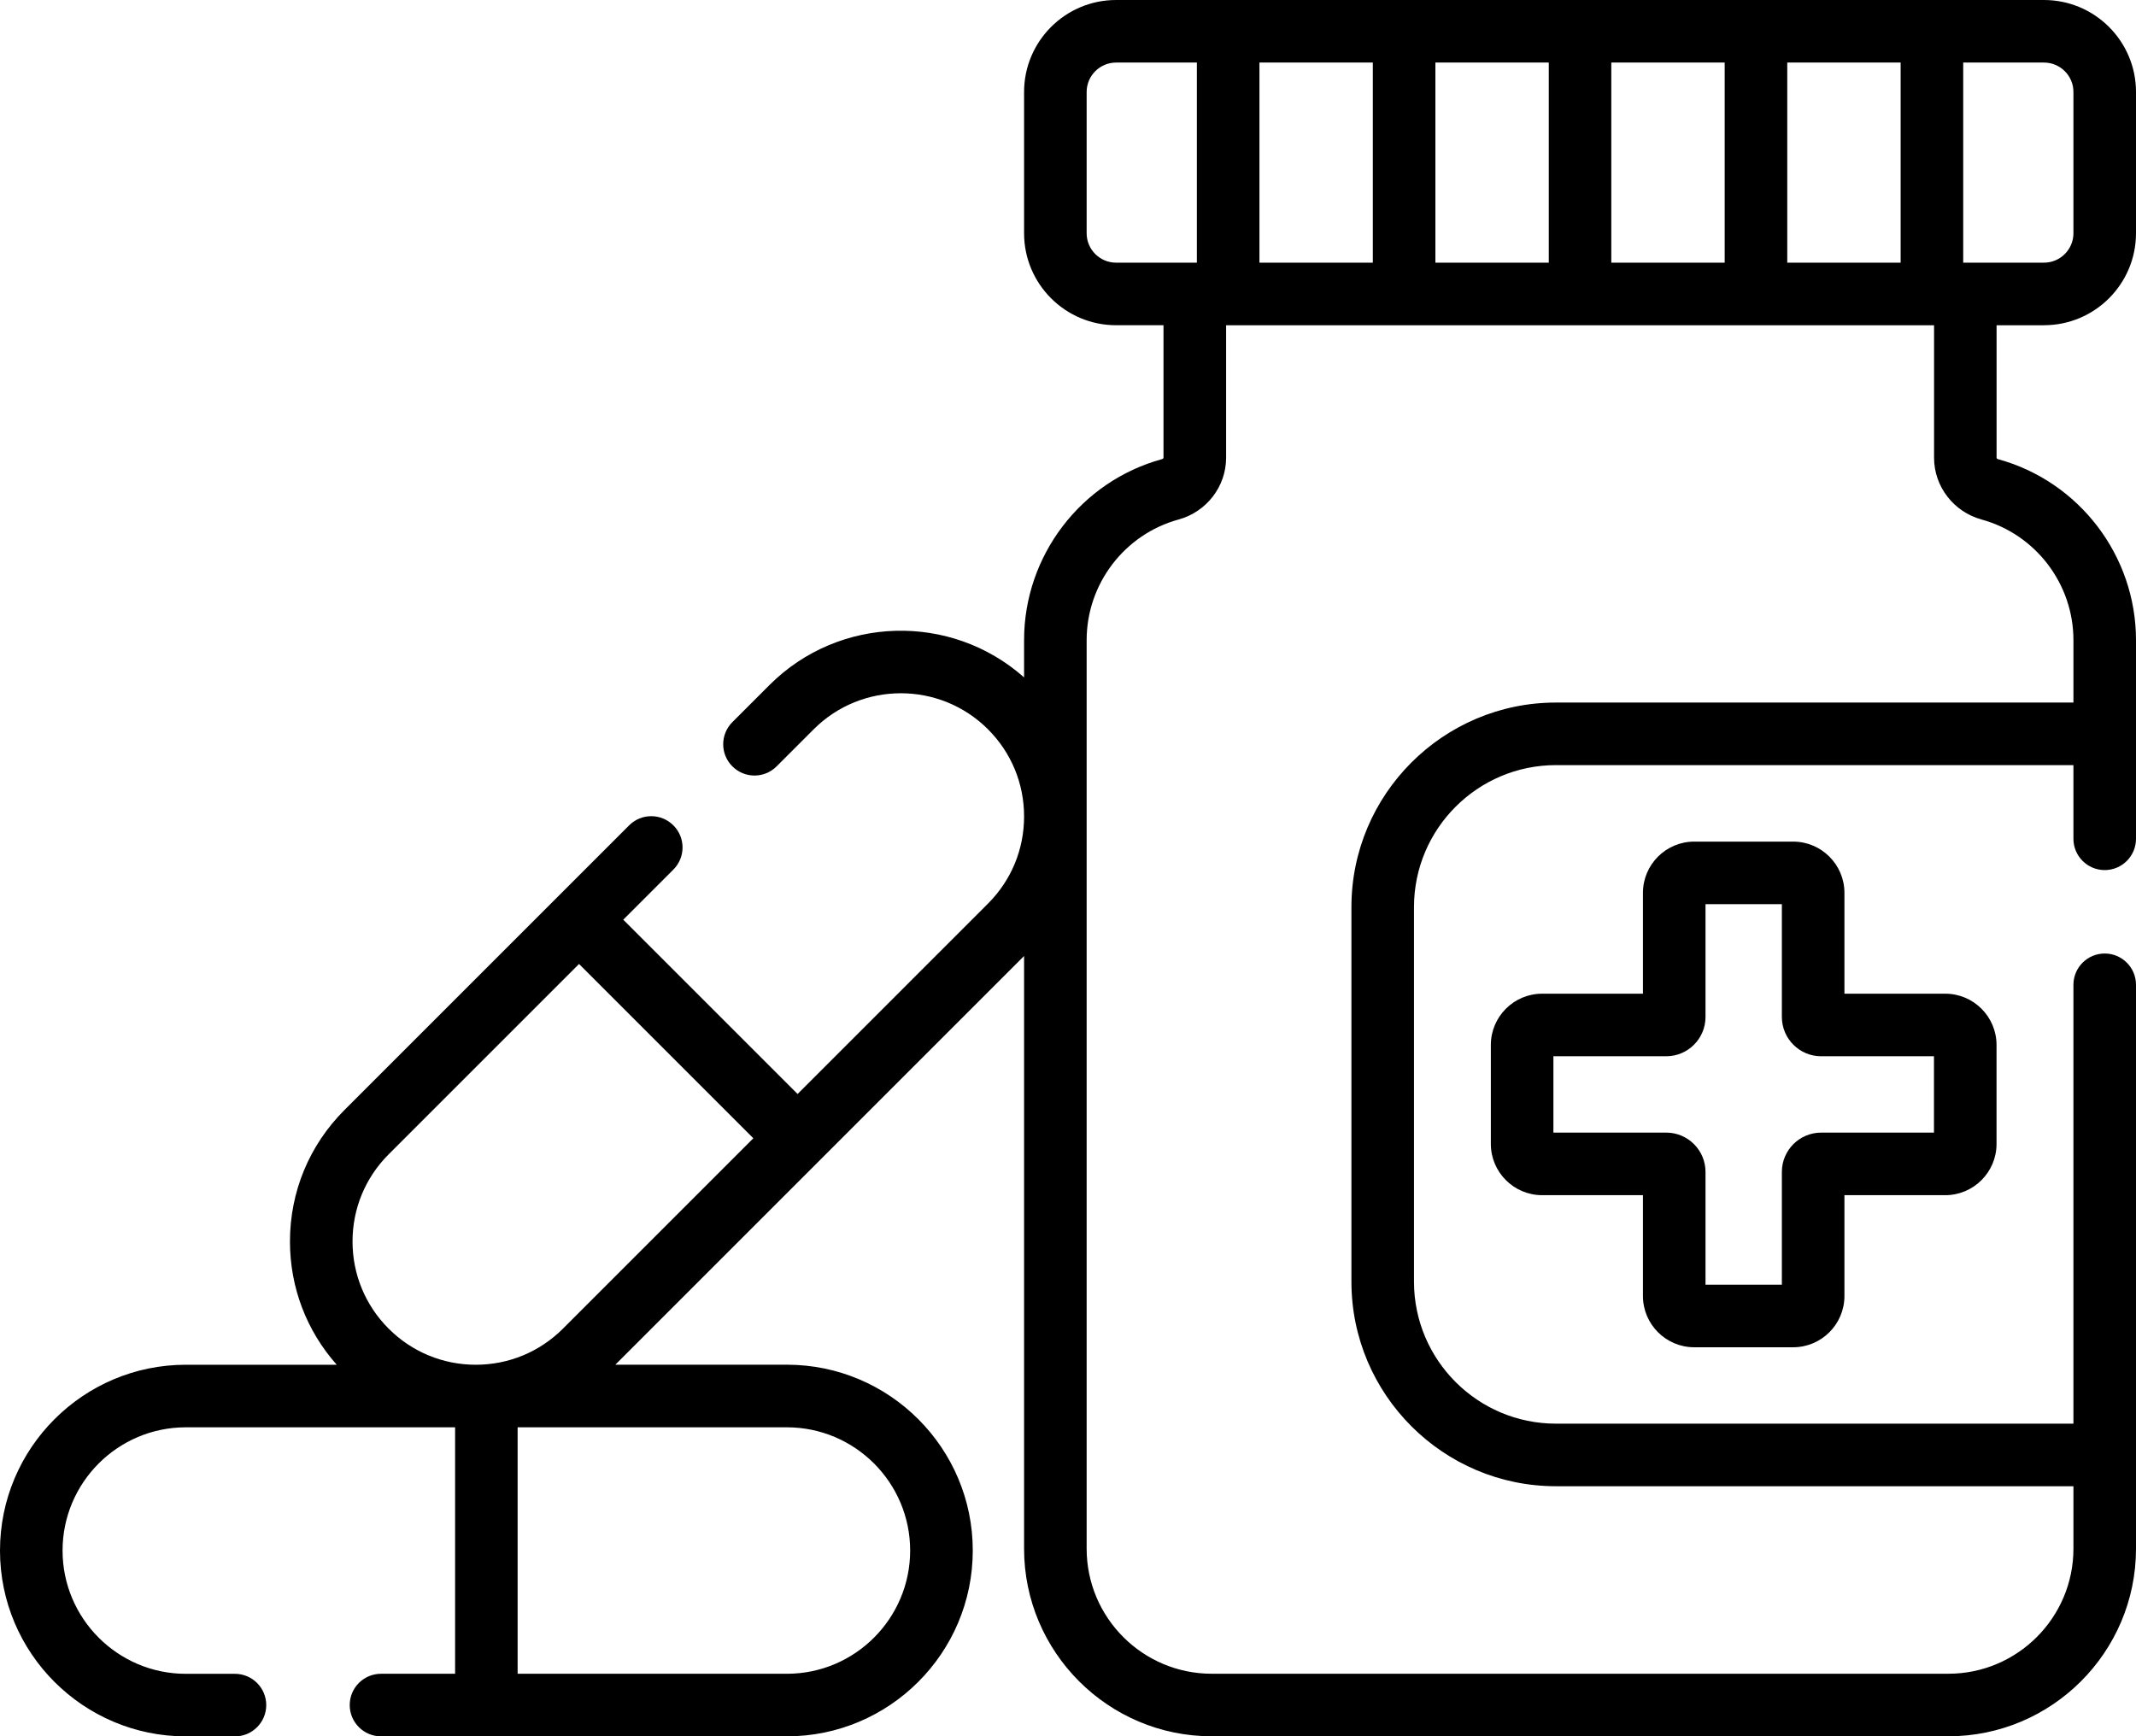
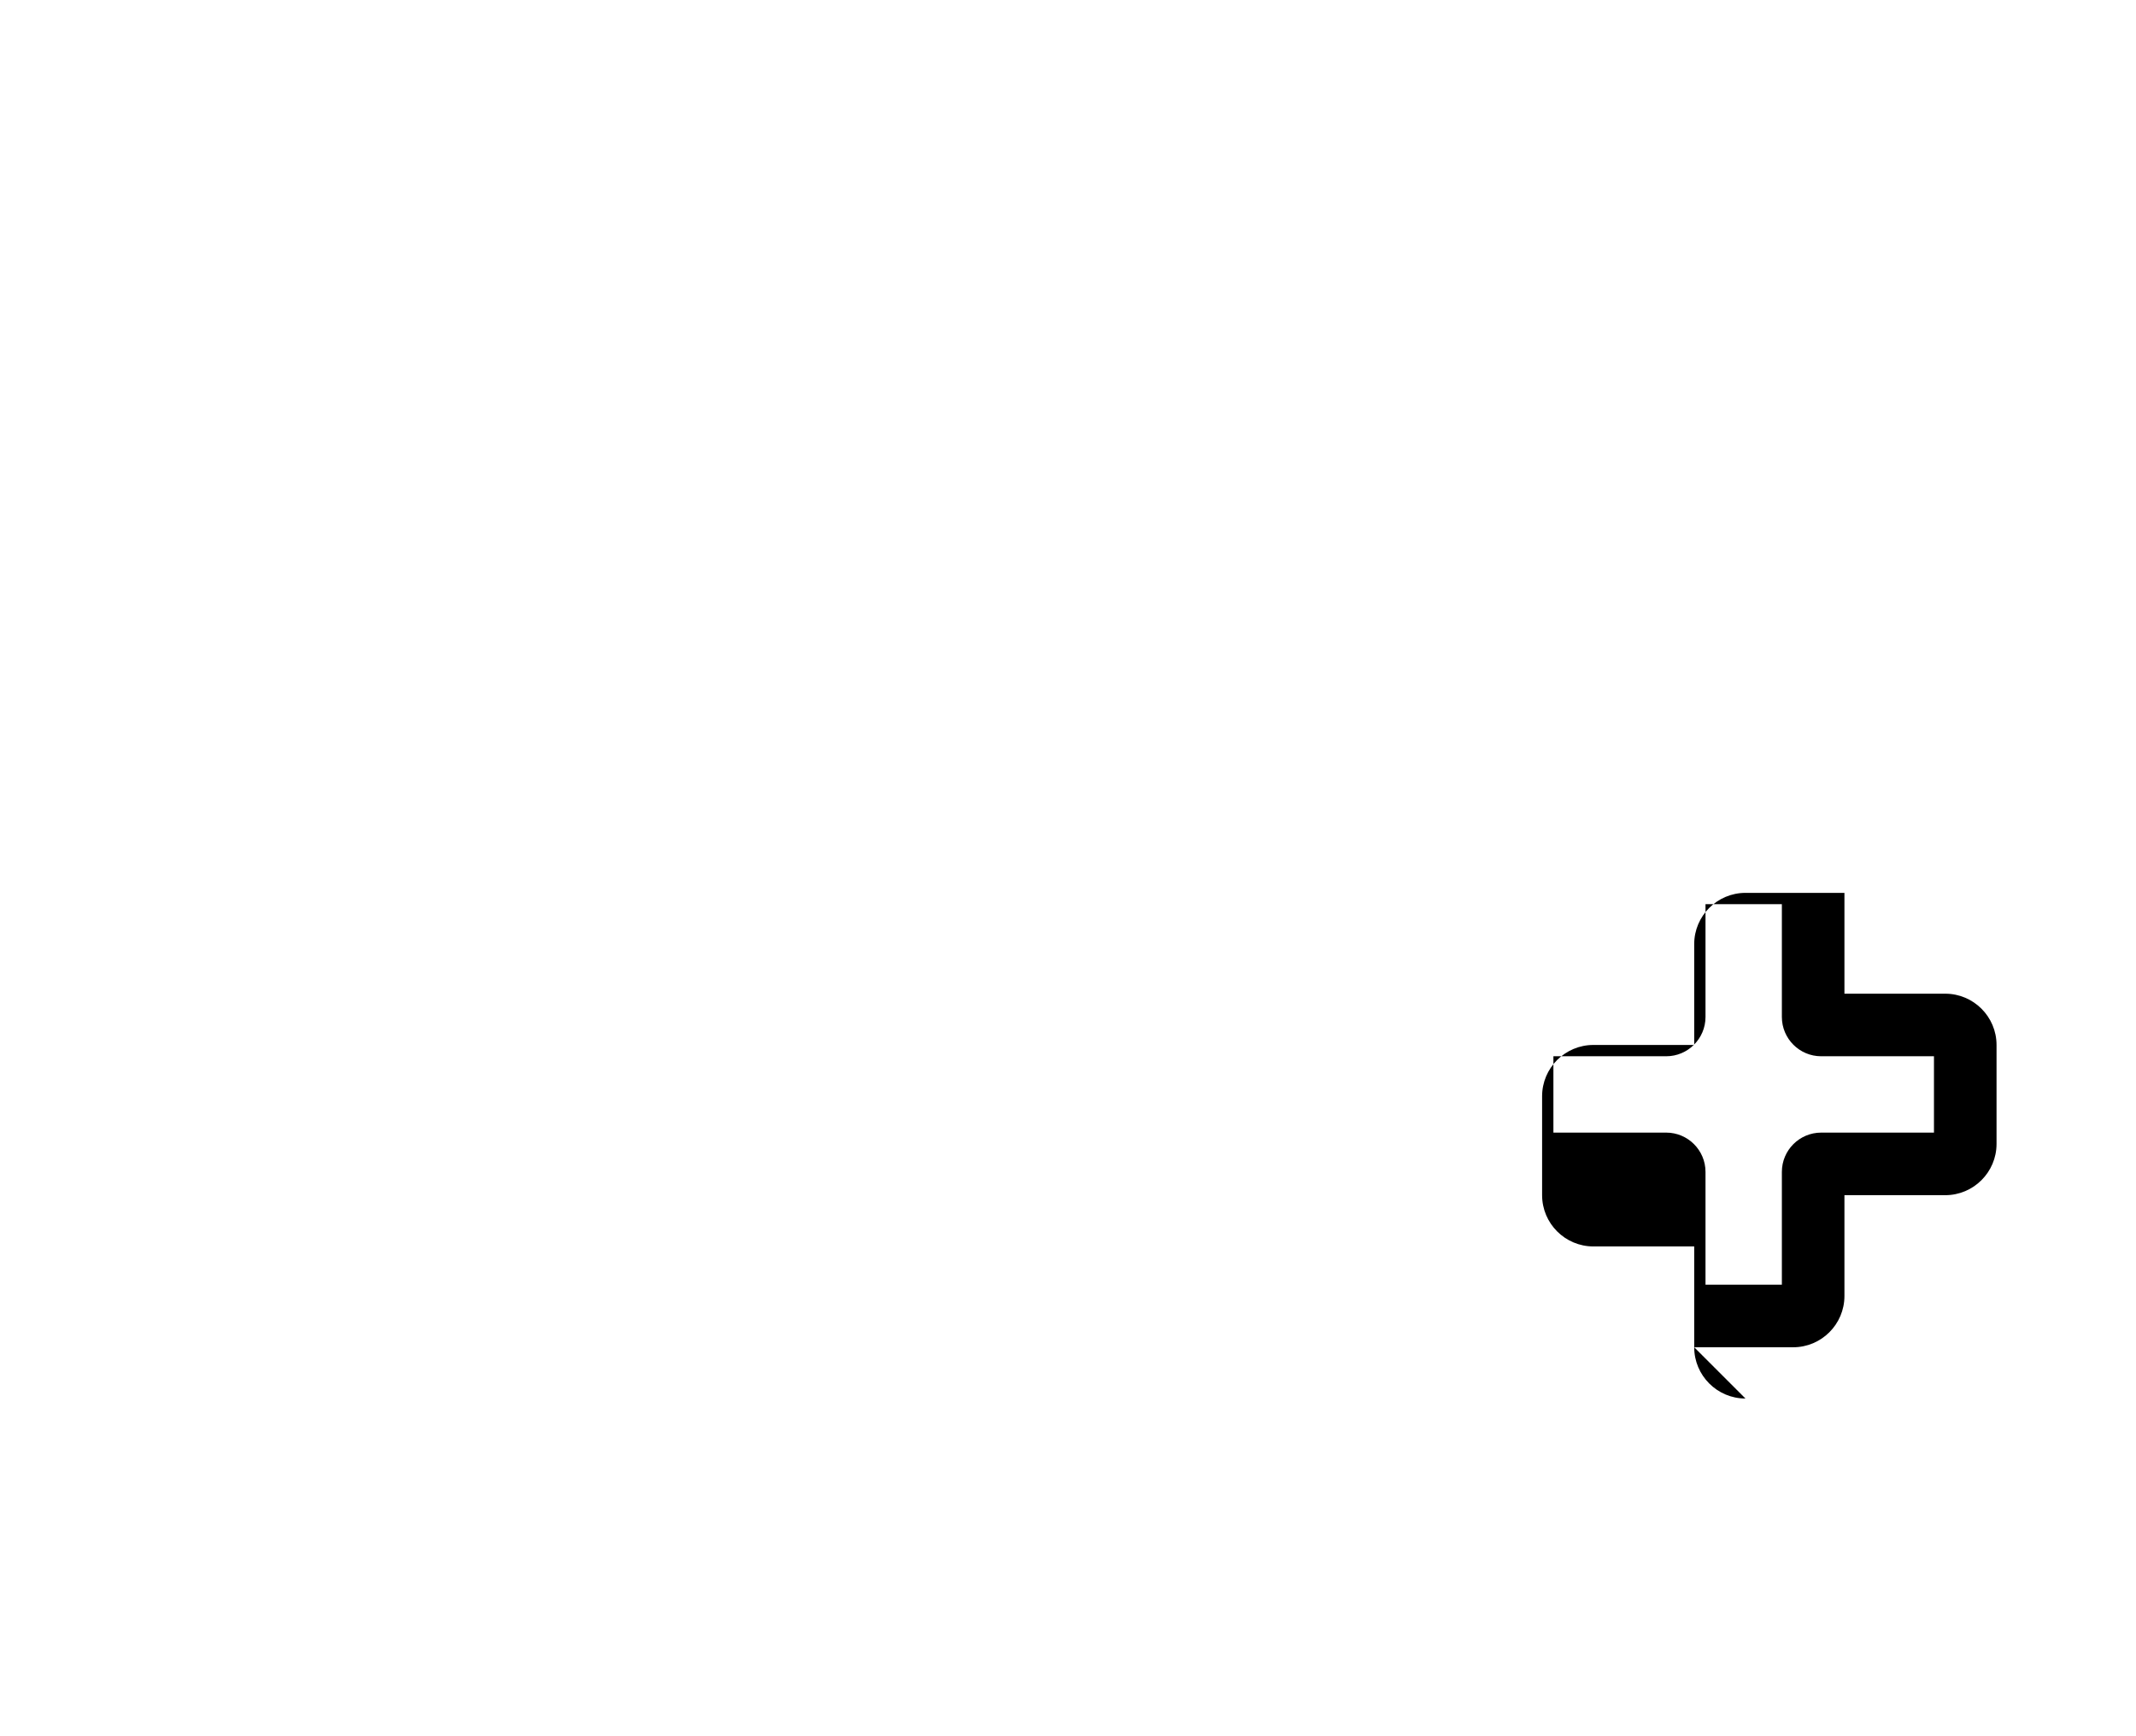
<svg xmlns="http://www.w3.org/2000/svg" id="Ebene_1" data-name="Ebene 1" viewBox="0 0 48 39.021">
-   <path d="M38.072,30.278h2.224c.635,0,1.152-.517,1.152-1.152v-2.266h2.266c.635,0,1.152-.517,1.152-1.152v-2.224c0-.635-.517-1.152-1.152-1.152h-2.266v-2.266c0-.635-.517-1.152-1.152-1.152h-2.224c-.635,0-1.152.517-1.152,1.152v2.266h-2.266c-.635,0-1.152.517-1.152,1.152v2.224c0,.635.517,1.152,1.152,1.152h2.266v2.266c0,.635.517,1.152,1.152,1.152ZM34.908,25.454v-1.716h2.535c.487,0,.883-.396.883-.883v-2.535h1.716v2.535c0,.487.396.883.883.883h2.535v1.716h-2.535c-.487,0-.883.396-.883.883v2.535h-1.716v-2.535c0-.487-.396-.883-.883-.883h-2.535Z" />
-   <path d="M45.933,7.309c1.14,0,2.067-.927,2.067-2.067v-3.175c0-1.14-.927-2.067-2.067-2.067h-20.853c-1.14,0-2.067.927-2.067,2.067v3.175c0,1.14.927,2.067,2.067,2.067h1.066v2.978c0,.013-.014.026-.032.031-1.826.5-3.101,2.172-3.101,4.067v.839c-1.638-1.454-4.154-1.397-5.722.172l-.833.833c-.275.275-.275.72,0,.994.275.275.72.275.994,0l.833-.833c1.08-1.08,2.837-1.08,3.917,0,.523.523.811,1.217.811,1.957v.004c-0.0.739-.288,1.434-.811,1.956l-4.279,4.279-3.917-3.917,1.126-1.126c.275-.275.275-.72,0-.994-.275-.275-.72-.275-.994,0l-6.399,6.399c-.789.789-1.223,1.837-1.223,2.953,0,1.031.372,2.005,1.051,2.77h-3.391c-2.303-0-4.176,1.873-4.176,4.176s1.873,4.176,4.176,4.176h1.104c.388,0,.703-.315.703-.703s-.315-.703-.703-.703h-1.104c-1.527,0-2.77-1.242-2.77-2.77,0-1.527,1.242-2.77,2.77-2.77h6.051v5.539h-1.665c-.388,0-.703.315-.703.703s.315.703.703.703h9.122c2.303,0,4.176-1.873,4.176-4.176s-1.873-4.176-4.176-4.176h-3.856l9.185-9.185v13.32c0,2.325,1.891,4.216,4.216,4.216h16.555c2.325,0,4.216-1.891,4.216-4.216v-12.673c0-.388-.315-.703-.703-.703s-.703.315-.703.703v9.863h-11.629c-1.759,0-3.19-1.431-3.19-3.19v-8.42c0-1.759,1.431-3.19,3.19-3.19h11.629v1.656c0,.388.315.703.703.703s.703-.315.703-.703v-4.465c0-1.895-1.275-3.567-3.101-4.067-.019-.005-.032-.018-.032-.031v-2.978h1.066ZM8.733,29.859c-.523-.523-.811-1.219-.811-1.958,0-.74.288-1.435.811-1.958l4.279-4.279,3.917,3.917-4.279,4.279c-.523.523-1.219.811-1.958.811s-1.435-.288-1.958-.811h0ZM20.453,34.846c0,1.527-1.242,2.77-2.77,2.77h-6.051v-5.539h6.051c1.527,0,2.77,1.242,2.77,2.77ZM46.594,2.067v3.175c0,.364-.297.661-.661.661h-1.816V1.406h1.816c.364,0,.661.296.661.661ZM40.163,5.903V1.406h2.548v4.497h-2.548ZM36.209,5.903V1.406h2.548v4.497h-2.548ZM32.256,5.903V1.406h2.548v4.497h-2.548ZM28.302,5.903V1.406h2.548v4.497h-2.548ZM24.419,5.242v-3.175c0-.364.297-.661.661-.661h1.816v4.497h-1.816c-.364,0-.661-.296-.661-.661ZM44.528,11.675c1.217.333,2.066,1.448,2.066,2.711v1.403h-11.629c-2.534,0-4.596,2.062-4.596,4.596v8.42c0,2.534,2.062,4.596,4.596,4.596h11.629v1.404c0,1.549-1.26,2.81-2.81,2.81h-16.555c-1.549,0-2.81-1.26-2.81-2.81V14.386c0-1.263.85-2.378,2.067-2.711.628-.172,1.067-.743,1.067-1.387v-2.978h15.909v2.978c0,.644.439,1.215,1.067,1.387h0Z" />
+   <path d="M38.072,30.278h2.224c.635,0,1.152-.517,1.152-1.152v-2.266h2.266c.635,0,1.152-.517,1.152-1.152v-2.224c0-.635-.517-1.152-1.152-1.152h-2.266v-2.266h-2.224c-.635,0-1.152.517-1.152,1.152v2.266h-2.266c-.635,0-1.152.517-1.152,1.152v2.224c0,.635.517,1.152,1.152,1.152h2.266v2.266c0,.635.517,1.152,1.152,1.152ZM34.908,25.454v-1.716h2.535c.487,0,.883-.396.883-.883v-2.535h1.716v2.535c0,.487.396.883.883.883h2.535v1.716h-2.535c-.487,0-.883.396-.883.883v2.535h-1.716v-2.535c0-.487-.396-.883-.883-.883h-2.535Z" />
</svg>